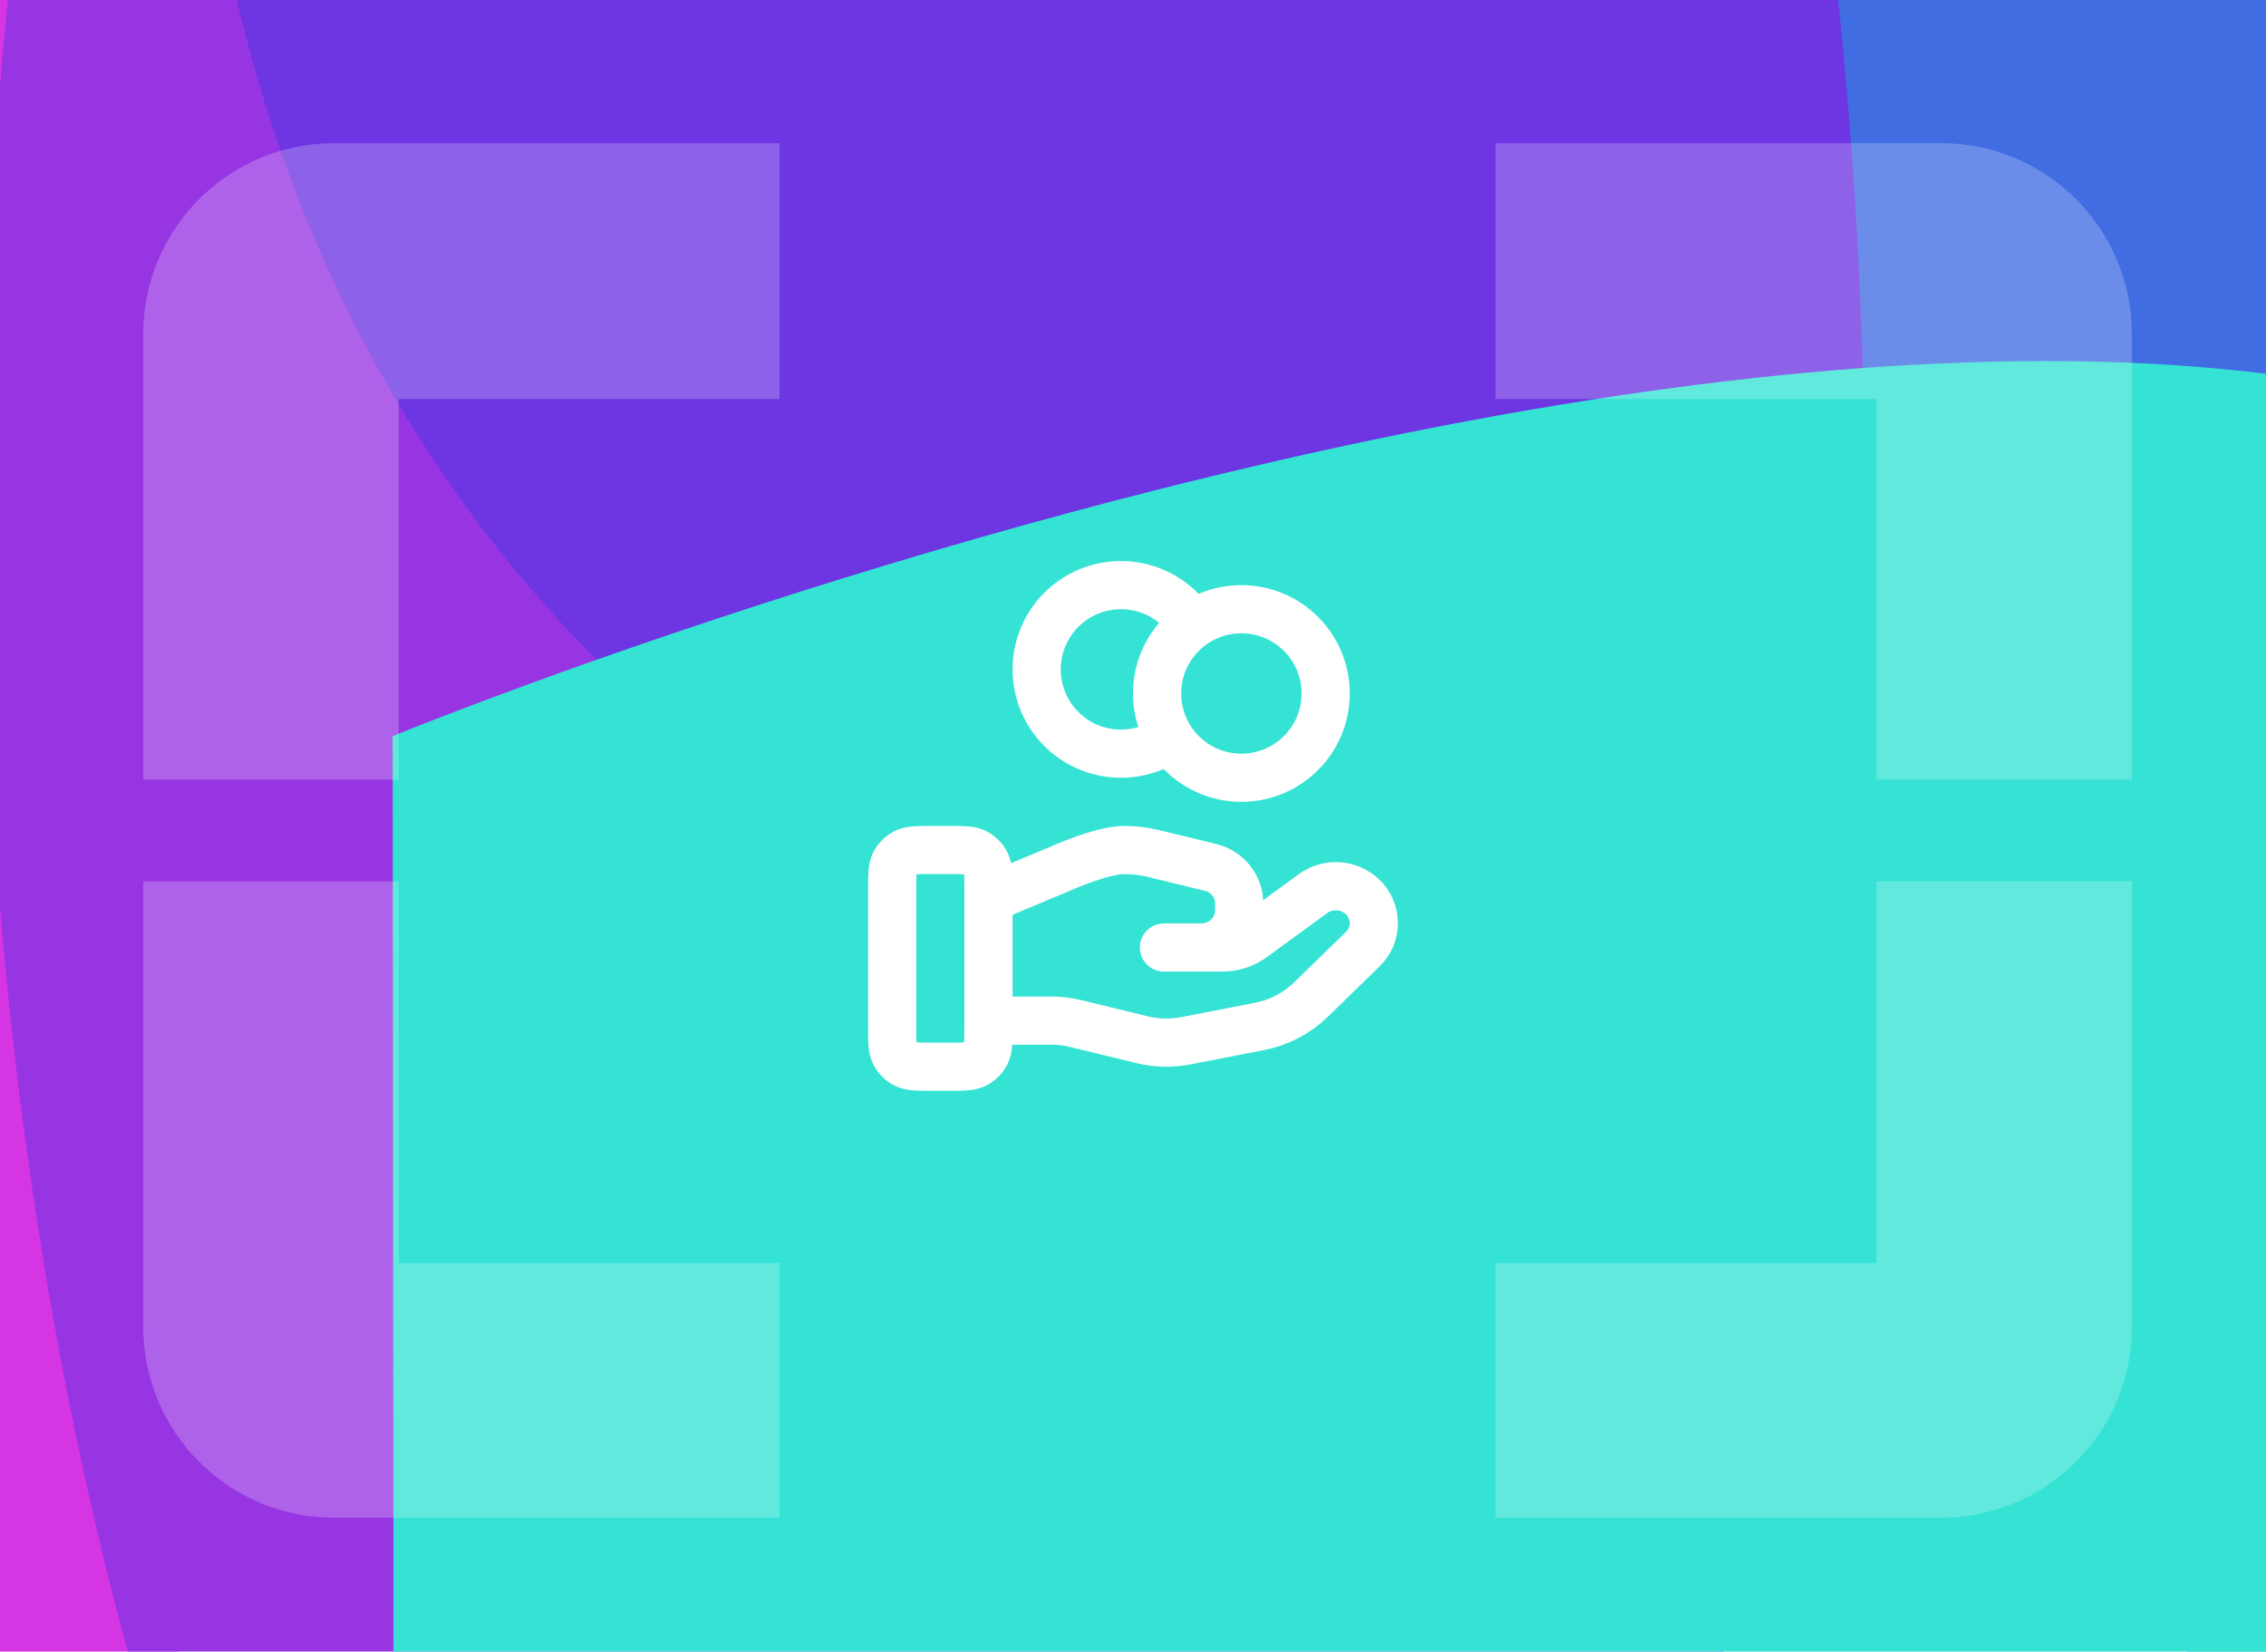
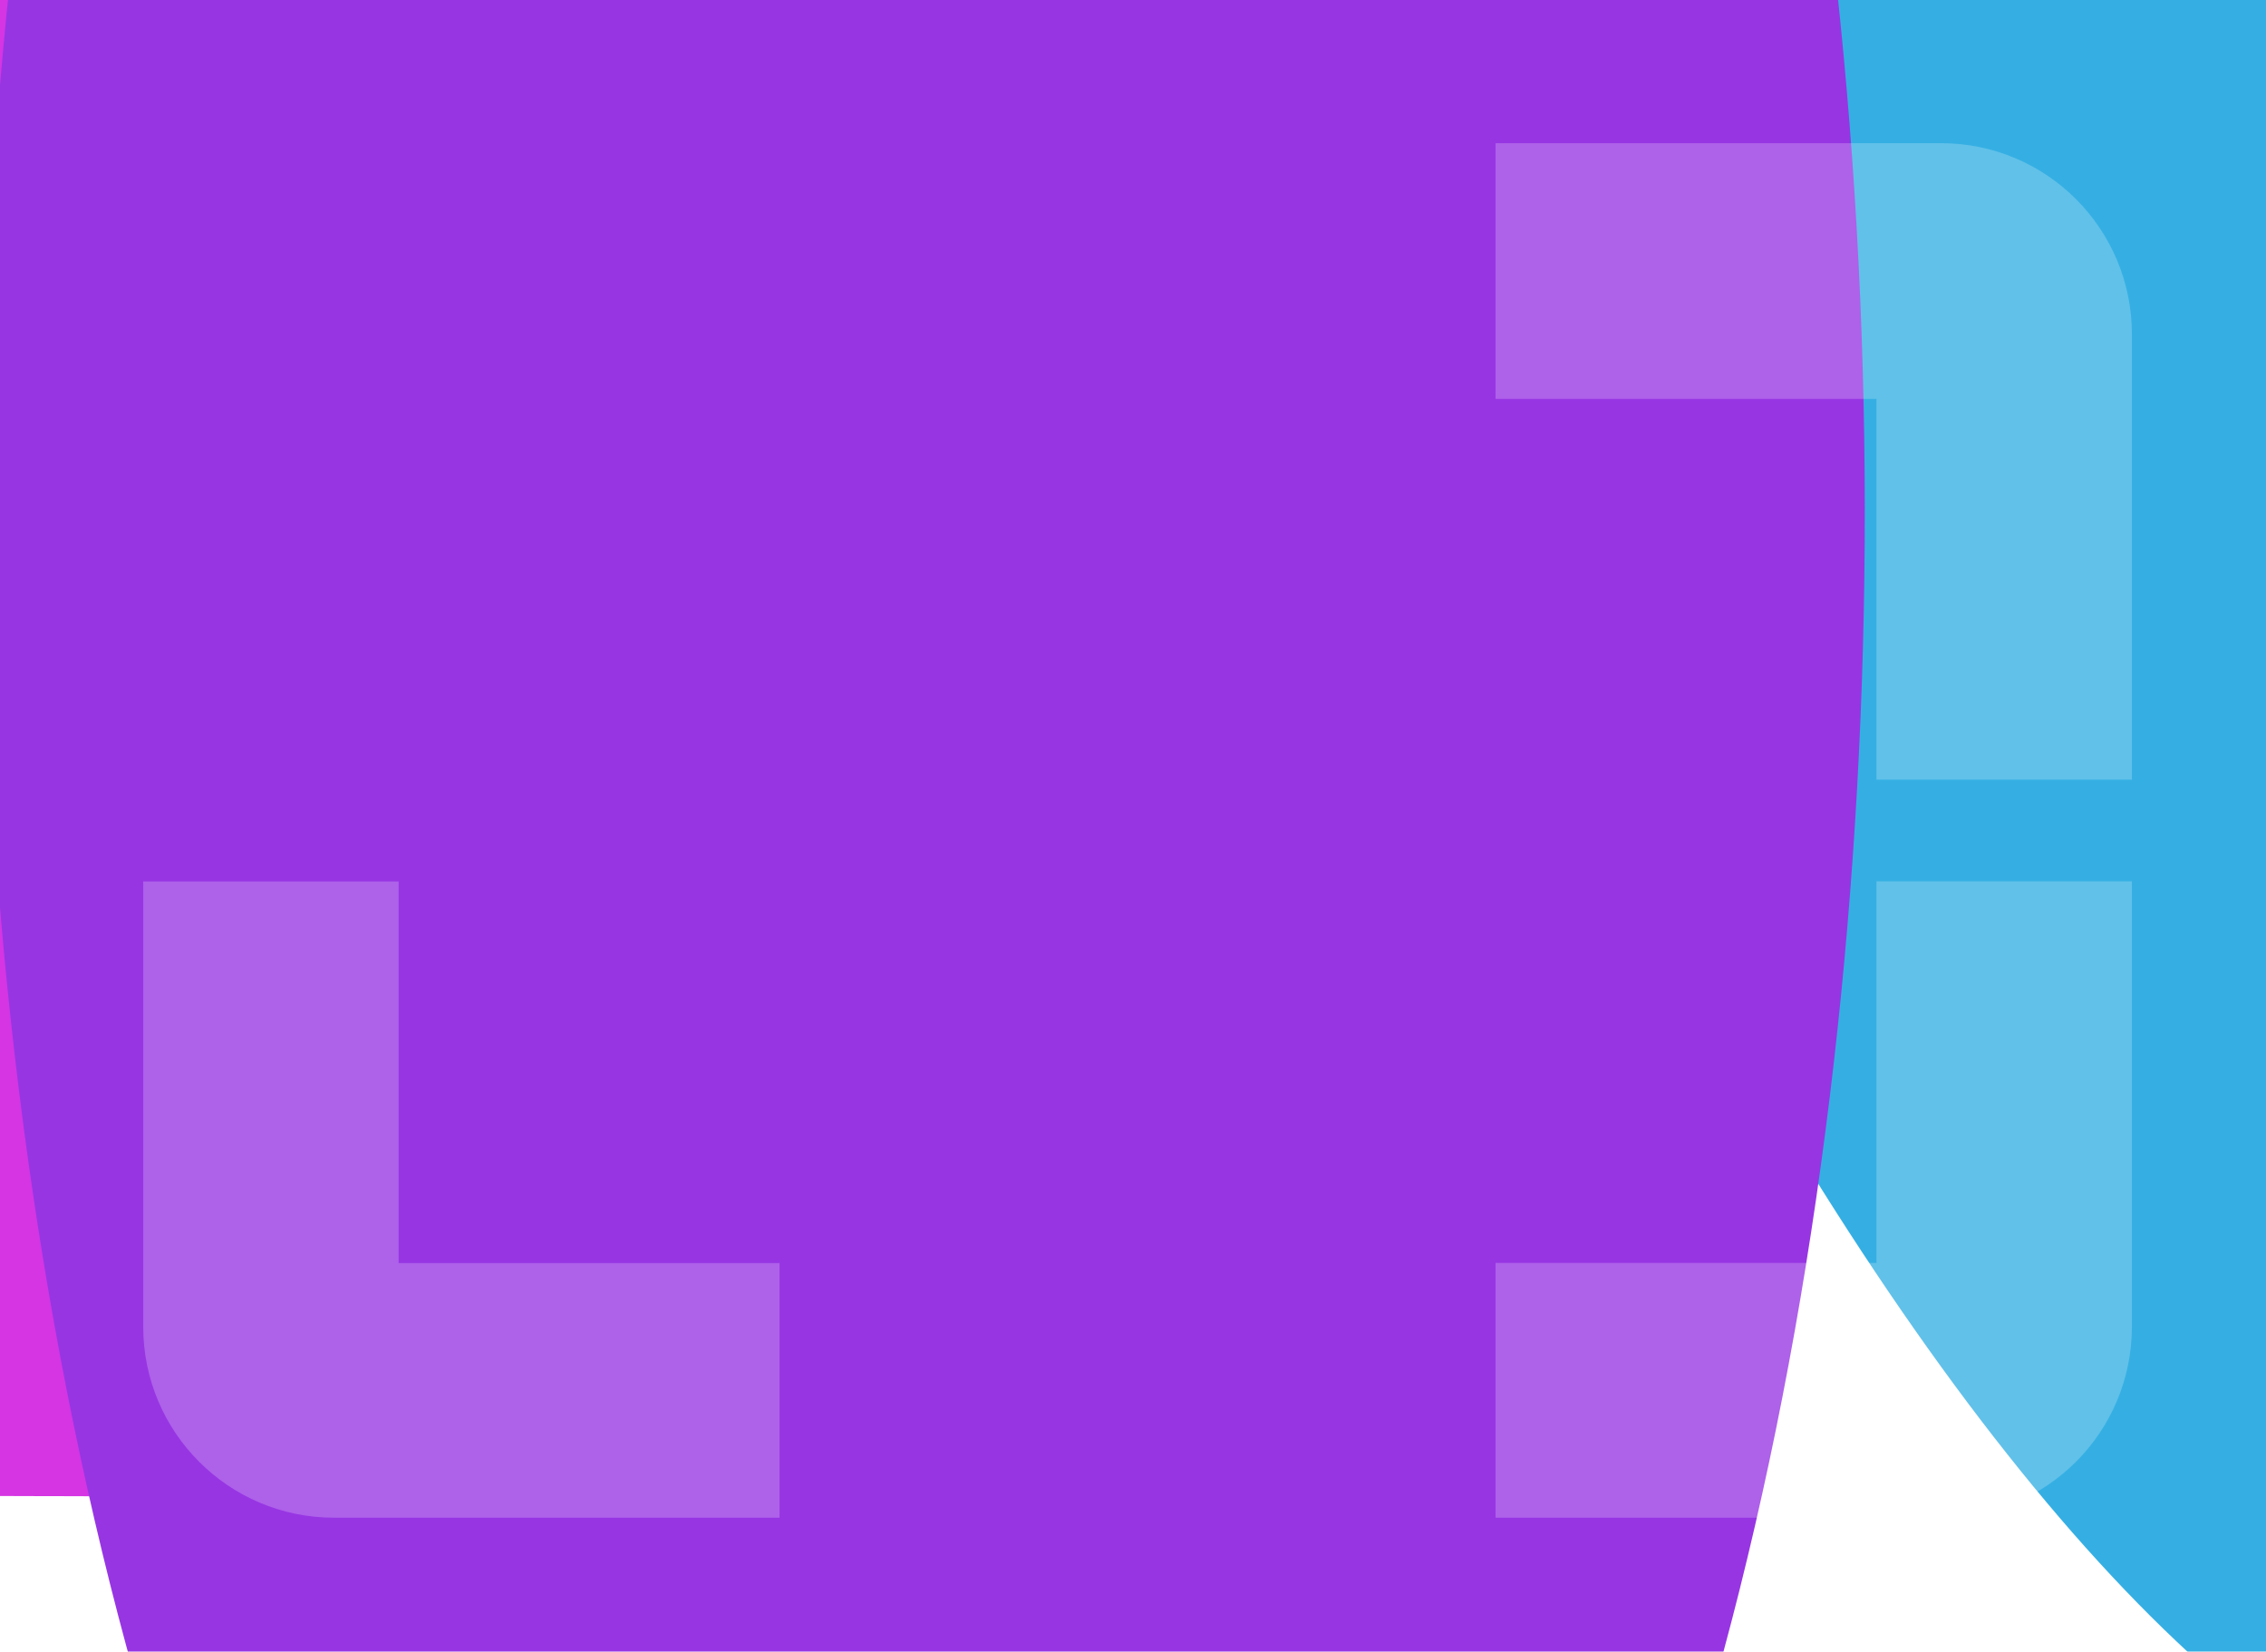
<svg xmlns="http://www.w3.org/2000/svg" width="443" height="323" viewBox="0 0 443 323" fill="none">
  <g clip-path="url(#clip0_8752_9464)">
    <g opacity="0.8">
      <g filter="url(#filter0_f_8752_9464)">
        <path d="M224.516 -793.652C241.929 -634.371 452.734 -499.053 531.723 -210.864C610.712 77.325 555.337 542.353 514.241 357.074C425.597 382.549 289.703 169.577 210.714 -118.612C131.725 -406.801 135.872 -768.177 224.516 -793.652Z" fill="#039BDC" />
      </g>
      <g filter="url(#filter1_f_8752_9464)">
-         <path d="M-160.297 292.049L-160.934 -418.755C-160.934 -418.755 105.572 -583.271 255.123 -417.502C404.673 -251.733 150.726 209.992 81.3 292.776C11.874 375.561 -160.297 292.049 -160.297 292.049Z" fill="#CB03DC" />
+         <path d="M-160.297 292.049L-160.934 -418.755C-160.934 -418.755 105.572 -583.271 255.123 -417.502C404.673 -251.733 150.726 209.992 81.3 292.776Z" fill="#CB03DC" />
      </g>
      <g filter="url(#filter2_f_8752_9464)">
        <ellipse cx="423.225" cy="183.954" rx="423.225" ry="183.954" transform="matrix(-0.001 -1 1 0.003 -2.92 521.273)" fill="#7D03DC" />
      </g>
      <g filter="url(#filter3_f_8752_9464)">
-         <ellipse cx="259.452" cy="229.853" rx="259.452" ry="229.853" transform="matrix(-0.001 -1 1 0.003 39.041 193.796)" fill="#2103DC" fill-opacity="0.54" />
-       </g>
+         </g>
      <g filter="url(#filter4_f_8752_9464)">
-         <path d="M77.47 933.104L76.763 143.938C76.763 143.938 480.95 -22.048 564.953 145.408C648.957 312.865 357.415 827.638 275.947 919.536C194.48 1011.43 77.47 933.104 77.47 933.104Z" fill="#03DCCA" />
-       </g>
+         </g>
    </g>
-     <path d="M152.402 78.005V28H65.319C44.707 28 28 44.717 28 65.336V152.447H77.933V78.026H152.402V78.005Z" fill="white" fill-opacity="0.22" />
    <path d="M77.933 172.351H28V259.44C28 280.059 44.707 296.777 65.319 296.777H152.402V246.981H77.933V172.351Z" fill="white" fill-opacity="0.22" />
    <path d="M366.848 152.447H416.781V65.336C416.781 44.717 400.074 28 379.462 28H292.379V78.005H366.848V152.426V152.447Z" fill="white" fill-opacity="0.22" />
    <path d="M292.379 246.981V296.777H379.462C400.074 296.777 416.781 280.06 416.781 259.441V172.33H366.848V246.96H292.379V246.981Z" fill="white" fill-opacity="0.22" />
    <g style="mix-blend-mode:hard-light">
-       <path d="M228.701 144.323C226.006 146.245 222.707 147.375 219.145 147.375C210.044 147.375 202.666 139.997 202.666 130.896C202.666 121.795 210.044 114.417 219.145 114.417C225.045 114.417 230.22 117.517 233.131 122.177M193.249 199.577H205.539C207.142 199.577 208.735 199.768 210.288 200.149L223.274 203.305C226.092 203.991 229.027 204.058 231.874 203.505L246.232 200.712C250.025 199.973 253.514 198.157 256.248 195.497L266.407 185.615C269.308 182.798 269.308 178.226 266.407 175.404C263.795 172.863 259.659 172.577 256.704 174.732L244.865 183.37C243.169 184.609 241.106 185.276 238.984 185.276H227.552L234.829 185.276C238.931 185.276 242.253 182.044 242.253 178.054V176.61C242.253 173.297 239.935 170.408 236.632 169.607L225.401 166.876C223.573 166.432 221.701 166.208 219.819 166.208C215.276 166.208 207.054 169.97 207.054 169.97L193.249 175.742M259.166 135.604C259.166 144.705 251.788 152.083 242.687 152.083C233.586 152.083 226.208 144.705 226.208 135.604C226.208 126.503 233.586 119.125 242.687 119.125C251.788 119.125 259.166 126.503 259.166 135.604ZM174.416 173.742L174.416 201.05C174.416 203.687 174.416 205.005 174.929 206.013C175.381 206.899 176.101 207.619 176.987 208.07C177.994 208.583 179.312 208.583 181.949 208.583H185.716C188.353 208.583 189.671 208.583 190.679 208.07C191.564 207.619 192.285 206.899 192.736 206.013C193.249 205.005 193.249 203.687 193.249 201.05V173.742C193.249 171.105 193.249 169.786 192.736 168.779C192.285 167.893 191.564 167.173 190.679 166.722C189.671 166.208 188.353 166.208 185.716 166.208L181.949 166.208C179.312 166.208 177.994 166.208 176.987 166.722C176.101 167.173 175.381 167.893 174.929 168.779C174.416 169.786 174.416 171.105 174.416 173.742Z" stroke="white" stroke-width="9.417" stroke-linecap="round" stroke-linejoin="round" />
-     </g>
+       </g>
  </g>
  <defs>
    <filter id="filter0_f_8752_9464" x="39.418" y="-908.806" width="647.483" height="1423.42" filterUnits="userSpaceOnUse" color-interpolation-filters="sRGB">
      <feFlood flood-opacity="0" result="BackgroundImageFix" />
      <feBlend mode="normal" in="SourceGraphic" in2="BackgroundImageFix" result="shape" />
      <feGaussianBlur stdDeviation="57.577" result="effect1_foregroundBlur_8752_9464" />
    </filter>
    <filter id="filter1_f_8752_9464" x="-271.018" y="-601.588" width="682.603" height="1041.06" filterUnits="userSpaceOnUse" color-interpolation-filters="sRGB">
      <feFlood flood-opacity="0" result="BackgroundImageFix" />
      <feBlend mode="normal" in="SourceGraphic" in2="BackgroundImageFix" result="shape" />
      <feGaussianBlur stdDeviation="55.042" result="effect1_foregroundBlur_8752_9464" />
    </filter>
    <filter id="filter2_f_8752_9464" x="-75.564" y="-396.896" width="512.445" height="990.991" filterUnits="userSpaceOnUse" color-interpolation-filters="sRGB">
      <feFlood flood-opacity="0" result="BackgroundImageFix" />
      <feBlend mode="normal" in="SourceGraphic" in2="BackgroundImageFix" result="shape" />
      <feGaussianBlur stdDeviation="36.135" result="effect1_foregroundBlur_8752_9464" />
    </filter>
    <filter id="filter3_f_8752_9464" x="-98.799" y="-462.02" width="734.917" height="794.117" filterUnits="userSpaceOnUse" color-interpolation-filters="sRGB">
      <feFlood flood-opacity="0" result="BackgroundImageFix" />
      <feBlend mode="normal" in="SourceGraphic" in2="BackgroundImageFix" result="shape" />
      <feGaussianBlur stdDeviation="68.803" result="effect1_foregroundBlur_8752_9464" />
    </filter>
    <filter id="filter4_f_8752_9464" x="-112.265" y="-118.427" width="881.288" height="1271.67" filterUnits="userSpaceOnUse" color-interpolation-filters="sRGB">
      <feFlood flood-opacity="0" result="BackgroundImageFix" />
      <feBlend mode="normal" in="SourceGraphic" in2="BackgroundImageFix" result="shape" />
      <feGaussianBlur stdDeviation="94.513" result="effect1_foregroundBlur_8752_9464" />
    </filter>
    <clipPath id="clip0_8752_9464">
      <rect width="443" height="323" fill="white" />
    </clipPath>
  </defs>
</svg>